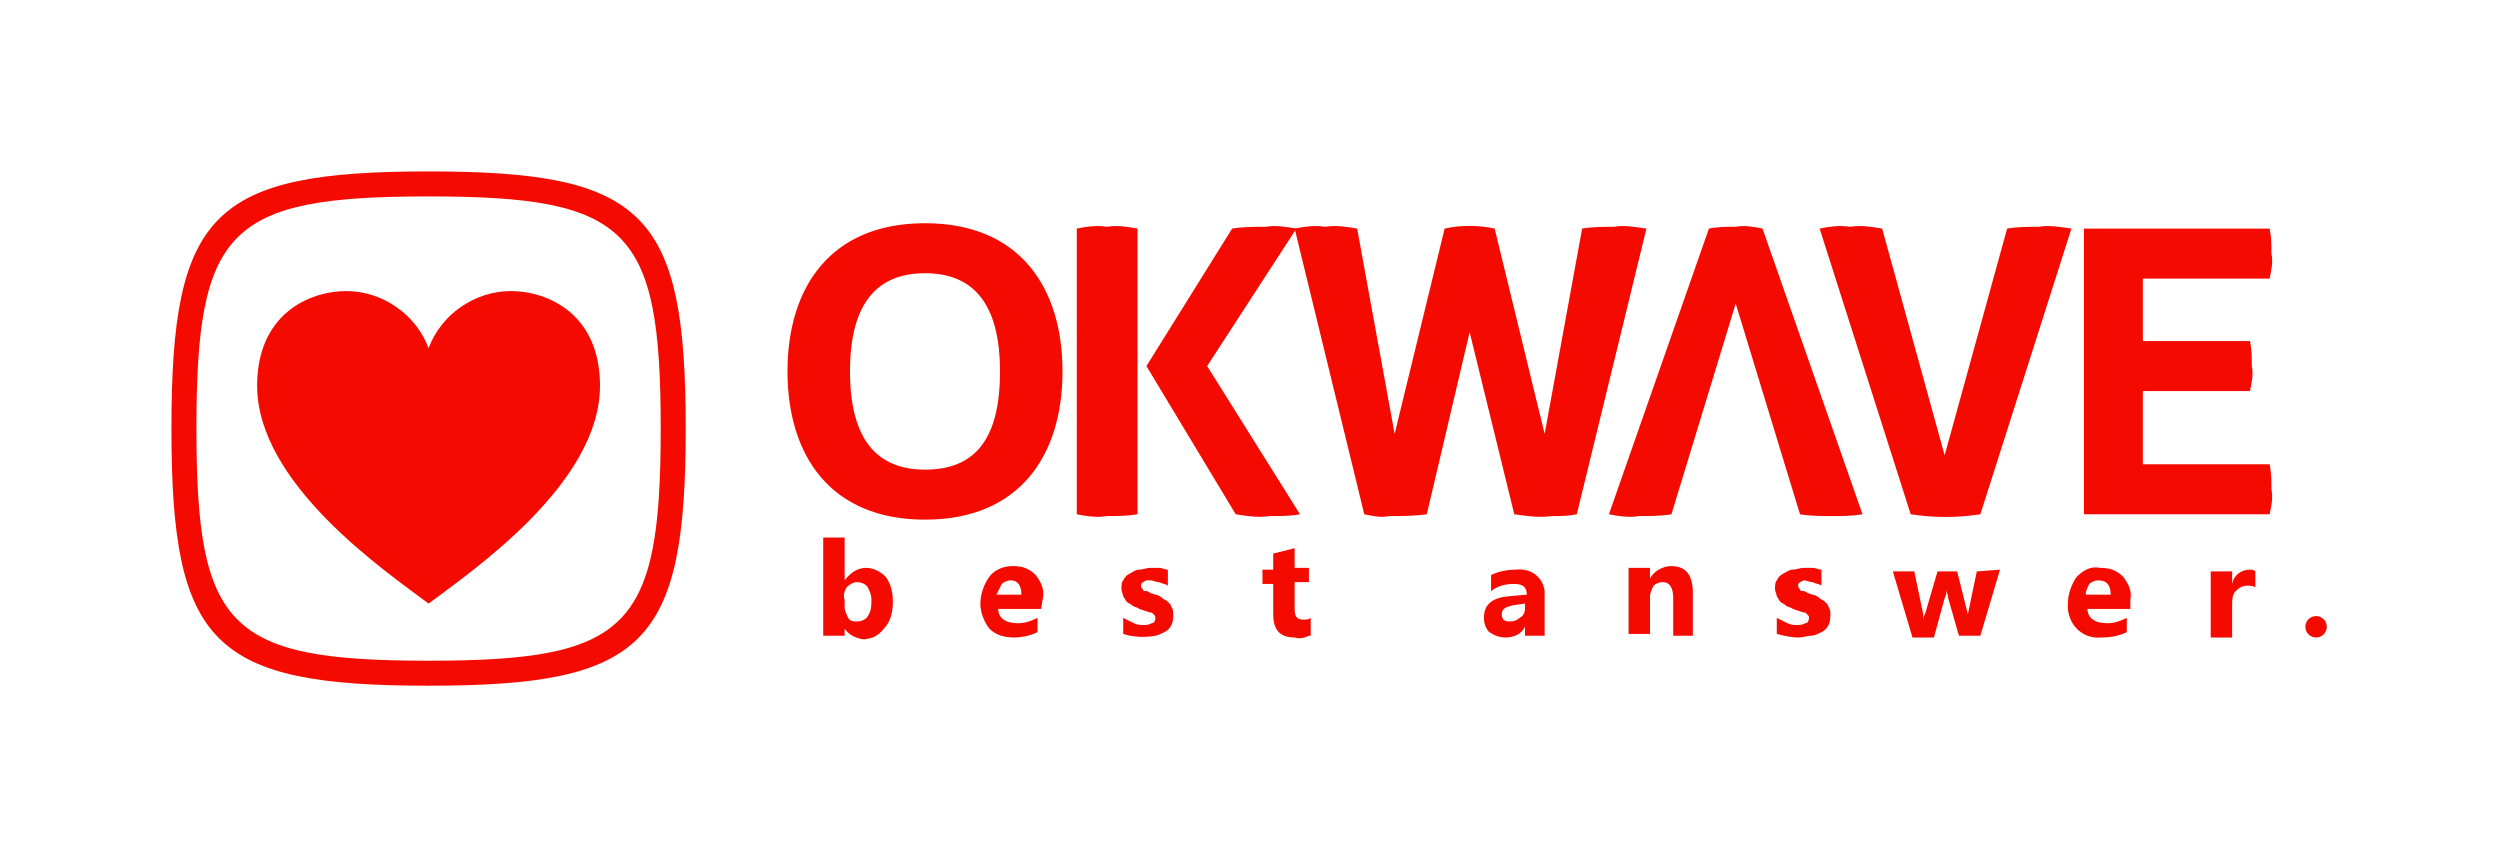
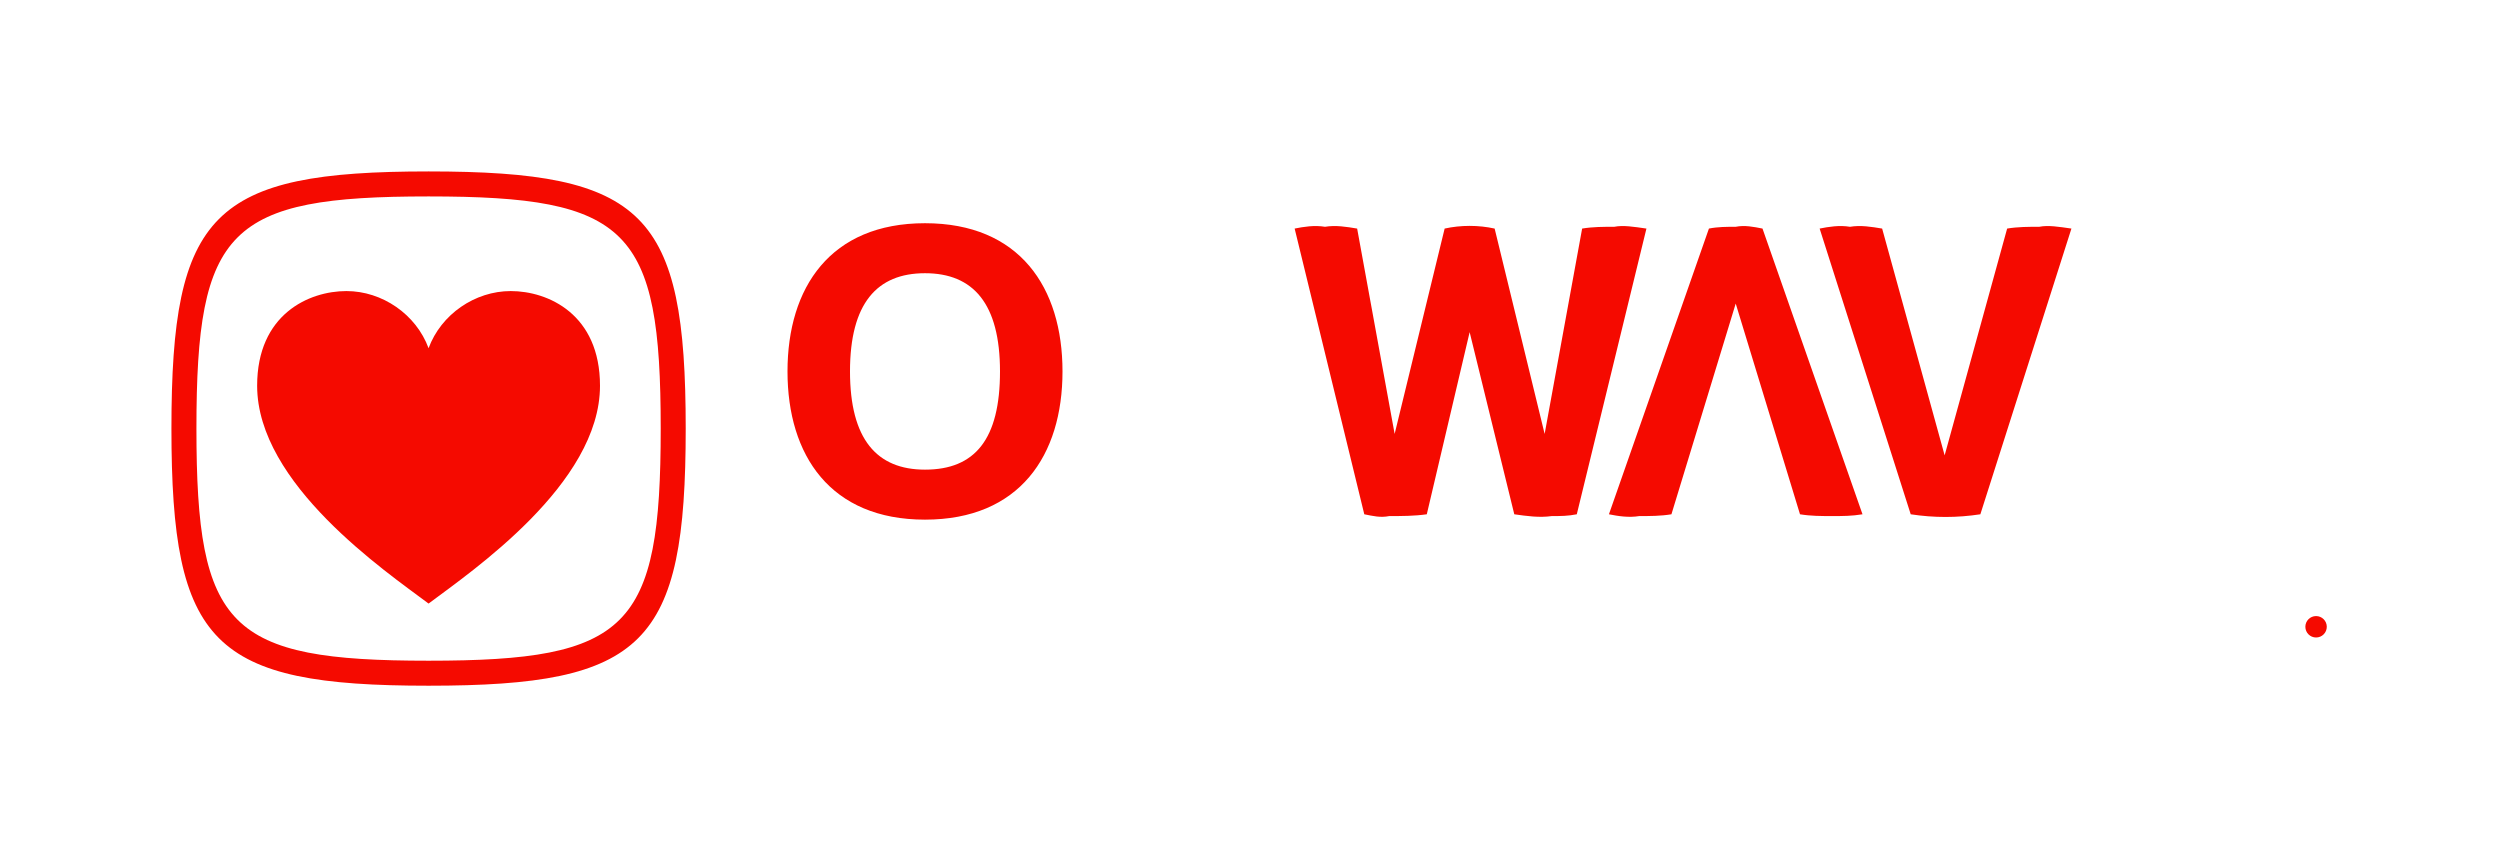
<svg xmlns="http://www.w3.org/2000/svg" viewBox="0 0 140 48">
  <style>.st1{fill:#f50a00}</style>
-   <path fill="none" d="M0 0h140v48H0z" />
  <path class="st1" d="M51.8 12.5c-5.3 0-7.7 3.6-7.7 8.3s2.4 8.3 7.7 8.3 7.7-3.6 7.7-8.3-2.4-8.3-7.7-8.3zm0 13.8c-2.7 0-4.2-1.7-4.2-5.5s1.5-5.5 4.2-5.5S56 17 56 20.8s-1.4 5.5-4.2 5.5zM97.2 17l3.6 11.8c.6.1 1.2.1 1.8.1.6 0 1.1 0 1.7-.1l-5.6-16c-.5-.1-1-.2-1.5-.1-.5 0-1 0-1.5.1l-5.6 16c.5.1 1.1.2 1.7.1.6 0 1.2 0 1.8-.1L97.2 17zM90.4 12.7c-.6 0-1.2 0-1.8.1l-2.1 11.5-2.8-11.5c-.9-.2-1.9-.2-2.8 0l-2.8 11.5L76 12.8c-.6-.1-1.2-.2-1.8-.1-.6-.1-1.2 0-1.7.1l3.9 16c.5.1.9.2 1.4.1.7 0 1.4 0 2.1-.1l2.4-10.2 2.5 10.2c.7.1 1.4.2 2.1.1.5 0 .9 0 1.4-.1l3.9-16c-.7-.1-1.3-.2-1.8-.1zM114.2 12.7c-.6 0-1.2 0-1.8.1l-3.5 12.7-3.5-12.7c-.6-.1-1.2-.2-1.8-.1-.6-.1-1.2 0-1.7.1l5.1 16c1.3.2 2.6.2 3.9 0l5.1-16c-.7-.1-1.3-.2-1.8-.1z" />
-   <path class="st1" d="M67.6 20.5l5-7.7c-.6-.1-1.2-.2-1.7-.1-.6 0-1.3 0-1.9.1l-4.8 7.7 5 8.3c.6.1 1.3.2 1.9.1.6 0 1.2 0 1.7-.1l-5.2-8.3zM60.3 12.8v16c.5.1 1.1.2 1.7.1.6 0 1.1 0 1.7-.1v-16c-.6-.1-1.1-.2-1.7-.1-.6-.1-1.2 0-1.7.1zM120 26v-4.1h6c.1-.5.2-.9.1-1.4 0-.5 0-.9-.1-1.4h-6v-3.5h7.1c.1-.5.2-.9.1-1.4 0-.5 0-.9-.1-1.4h-10.4v16h10.4c.1-.5.2-.9.1-1.4 0-.5 0-.9-.1-1.4H120zM47.3 35.2v.4h-1.2v-5.5h1.2v2.4c.3-.4.7-.7 1.2-.7.4 0 .8.2 1.1.5.3.4.4.9.4 1.4 0 .5-.1 1.1-.5 1.5-.3.4-.7.6-1.2.6-.5-.1-.8-.3-1-.6zm0-1.6v.4c0 .2.1.4.2.6.1.2.3.2.5.2s.5-.1.6-.3c.2-.3.2-.6.2-.9 0-.3-.1-.5-.2-.7-.1-.2-.4-.3-.6-.3-.2 0-.4.1-.6.3-.1.2-.2.4-.1.7zM58.3 34.1h-2.4c0 .5.4.8 1.1.8.4 0 .7-.1 1.1-.3v.8c-.4.2-.9.3-1.3.3-.5 0-1-.1-1.4-.5-.3-.4-.5-.9-.5-1.4 0-.5.2-1.1.5-1.5.3-.4.8-.6 1.3-.6s.9.1 1.3.5c.3.4.5.8.4 1.3l-.1.6zm-1.1-.8c0-.5-.2-.8-.6-.8-.2 0-.4.1-.5.2l-.3.6h1.4zM62.9 35.5v-.9l.6.3c.2.1.4.1.5.1.2 0 .3 0 .5-.1.1 0 .2-.1.2-.3 0-.1 0-.1-.1-.2s-.1-.1-.2-.1l-.3-.1-.3-.1c-.1-.1-.3-.1-.4-.2-.1-.1-.2-.1-.3-.2-.1-.1-.1-.2-.2-.3 0-.1-.1-.3-.1-.4 0-.2 0-.4.1-.5.1-.2.2-.3.4-.4.2-.1.3-.2.5-.2s.4-.1.6-.1h.5c.2 0 .3.1.5.1v.9c-.1-.1-.3-.1-.5-.2-.2 0-.3-.1-.5-.1h-.2l-.2.1-.1.1v.1c0 .1 0 .1.1.2 0 .1.1.1.2.1s.2.1.2.1l.3.1c.1 0 .3.1.4.2.1.1.2.1.3.2.1.1.2.2.2.3.1.1.1.3.1.4 0 .2 0 .4-.1.6-.1.2-.2.3-.4.4-.2.1-.4.2-.5.2-.5.1-1.2.1-1.8-.1zM73.3 35.6c-.2.1-.5.2-.8.1-.8 0-1.2-.4-1.2-1.3v-1.7h-.6v-.8h.6V31l1.2-.3v1.1h.8v.8h-.8v1.5c0 .4.1.6.5.6.1 0 .3 0 .4-.1v1zM86.5 35.6h-1.1v-.5c-.2.4-.6.6-1.1.6-.3 0-.6-.1-.9-.3-.2-.2-.3-.5-.3-.8 0-.7.4-1.1 1.3-1.2l1.1-.1c0-.4-.2-.6-.7-.6-.5 0-.9.1-1.3.4v-.9c.4-.2.9-.3 1.4-.3.8-.1 1.5.4 1.6 1.2v2.5zm-1.1-1.5v-.3l-.7.1c-.4.1-.6.2-.6.5 0 .1 0 .2.1.3.1.1.2.1.4.1s.4-.1.5-.2c.2-.1.3-.3.3-.5zM94.8 35.6h-1.1v-2.1c0-.6-.2-.9-.6-.9-.2 0-.4.1-.5.2-.1.2-.2.4-.2.6v2.1h-1.2v-3.7h1.2v.6c.2-.4.7-.7 1.2-.7.8 0 1.2.5 1.2 1.5v2.4zM99.5 35.5v-.9l.6.3c.2.1.4.1.5.1.2 0 .3 0 .5-.1.1 0 .2-.1.2-.3 0-.1 0-.1-.1-.2s-.1-.1-.2-.1l-.3-.1-.3-.1c-.1-.1-.3-.1-.4-.2-.1-.1-.2-.1-.3-.2-.1-.1-.1-.2-.2-.3 0-.1-.1-.3-.1-.4 0-.2 0-.4.1-.5.1-.2.2-.3.4-.4.2-.1.3-.2.5-.2s.4-.1.6-.1h.5c.2 0 .3.1.5.1v.9c-.1-.1-.3-.1-.5-.2-.2 0-.3-.1-.5-.1l-.2.1-.1.1v.1c0 .1 0 .1.1.2 0 .1.1.1.2.1s.2.1.2.1l.3.1c.1 0 .3.1.4.2.1.1.2.1.3.2.1.1.2.2.2.3.1.1.1.3.1.4 0 .2 0 .4-.1.6-.1.2-.2.3-.4.4-.2.1-.4.2-.6.2-.2 0-.4.1-.7.1-.4 0-.8-.1-1.2-.2zM112 31.9l-1.1 3.7h-1.2l-.6-2.1c0-.2-.1-.3-.1-.5 0 .2 0 .3-.1.5l-.6 2.2h-1.2L106 32h1.2l.5 2.4v.4c0-.1 0-.3.1-.4l.7-2.4h1.1l.6 2.4v0l.5-2.4 1.3-.1zM119.3 34.1h-2.4c0 .5.4.8 1.1.8.4 0 .7-.1 1.1-.3v.8c-.4.2-.9.3-1.4.3-1 .1-1.8-.6-1.9-1.6v-.3c0-.5.2-1.1.5-1.5.4-.4.8-.6 1.3-.5.5 0 .9.1 1.3.5.3.4.5.8.4 1.3v.5zm-1.1-.8c0-.5-.2-.8-.7-.8-.2 0-.4.1-.5.2-.1.2-.2.4-.2.6h1.4zM126.3 32.9c-.1-.1-.3-.1-.5-.1s-.4.1-.6.3c-.2.2-.2.5-.2.8v1.8h-1.2V32h1.2v.7c.1-.5.5-.8 1-.8.1 0 .2 0 .3.1v.9z" />
  <circle class="st1" cx="129.7" cy="35.1" r=".6" />
  <path class="st1" d="M24 9.6C11.9 9.6 9.6 11.9 9.6 24S11.9 38.4 24 38.4 38.4 36.1 38.4 24 36.1 9.6 24 9.6zM24 37c-11.2 0-13-1.8-13-13s1.8-13 13-13 13 1.8 13 13-1.8 13-13 13z" />
  <path class="st1" d="M28.6 16.3c-2 0-3.9 1.3-4.6 3.2-.7-1.9-2.6-3.2-4.6-3.2-2.1 0-5 1.3-5 5.3 0 5.5 7.2 10.4 9.6 12.2 2.4-1.8 9.6-6.7 9.6-12.2 0-4-2.9-5.3-5-5.3z" />
</svg>